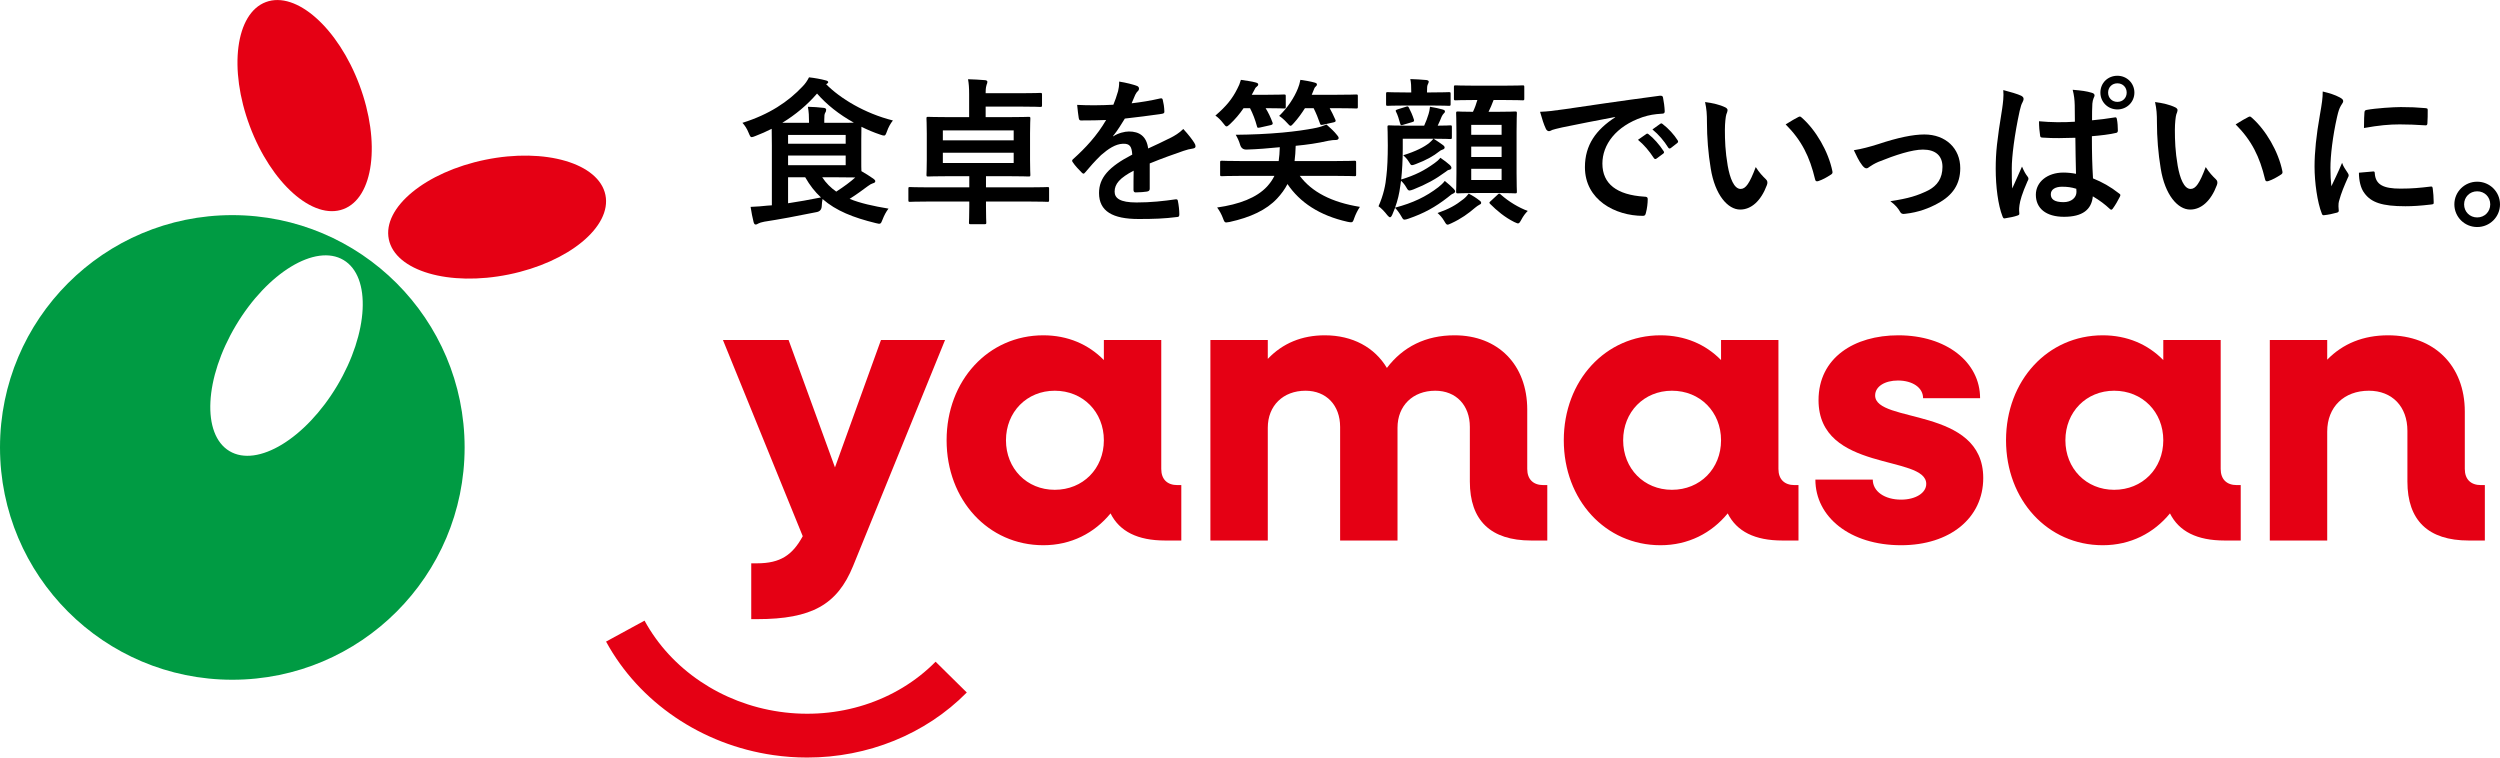
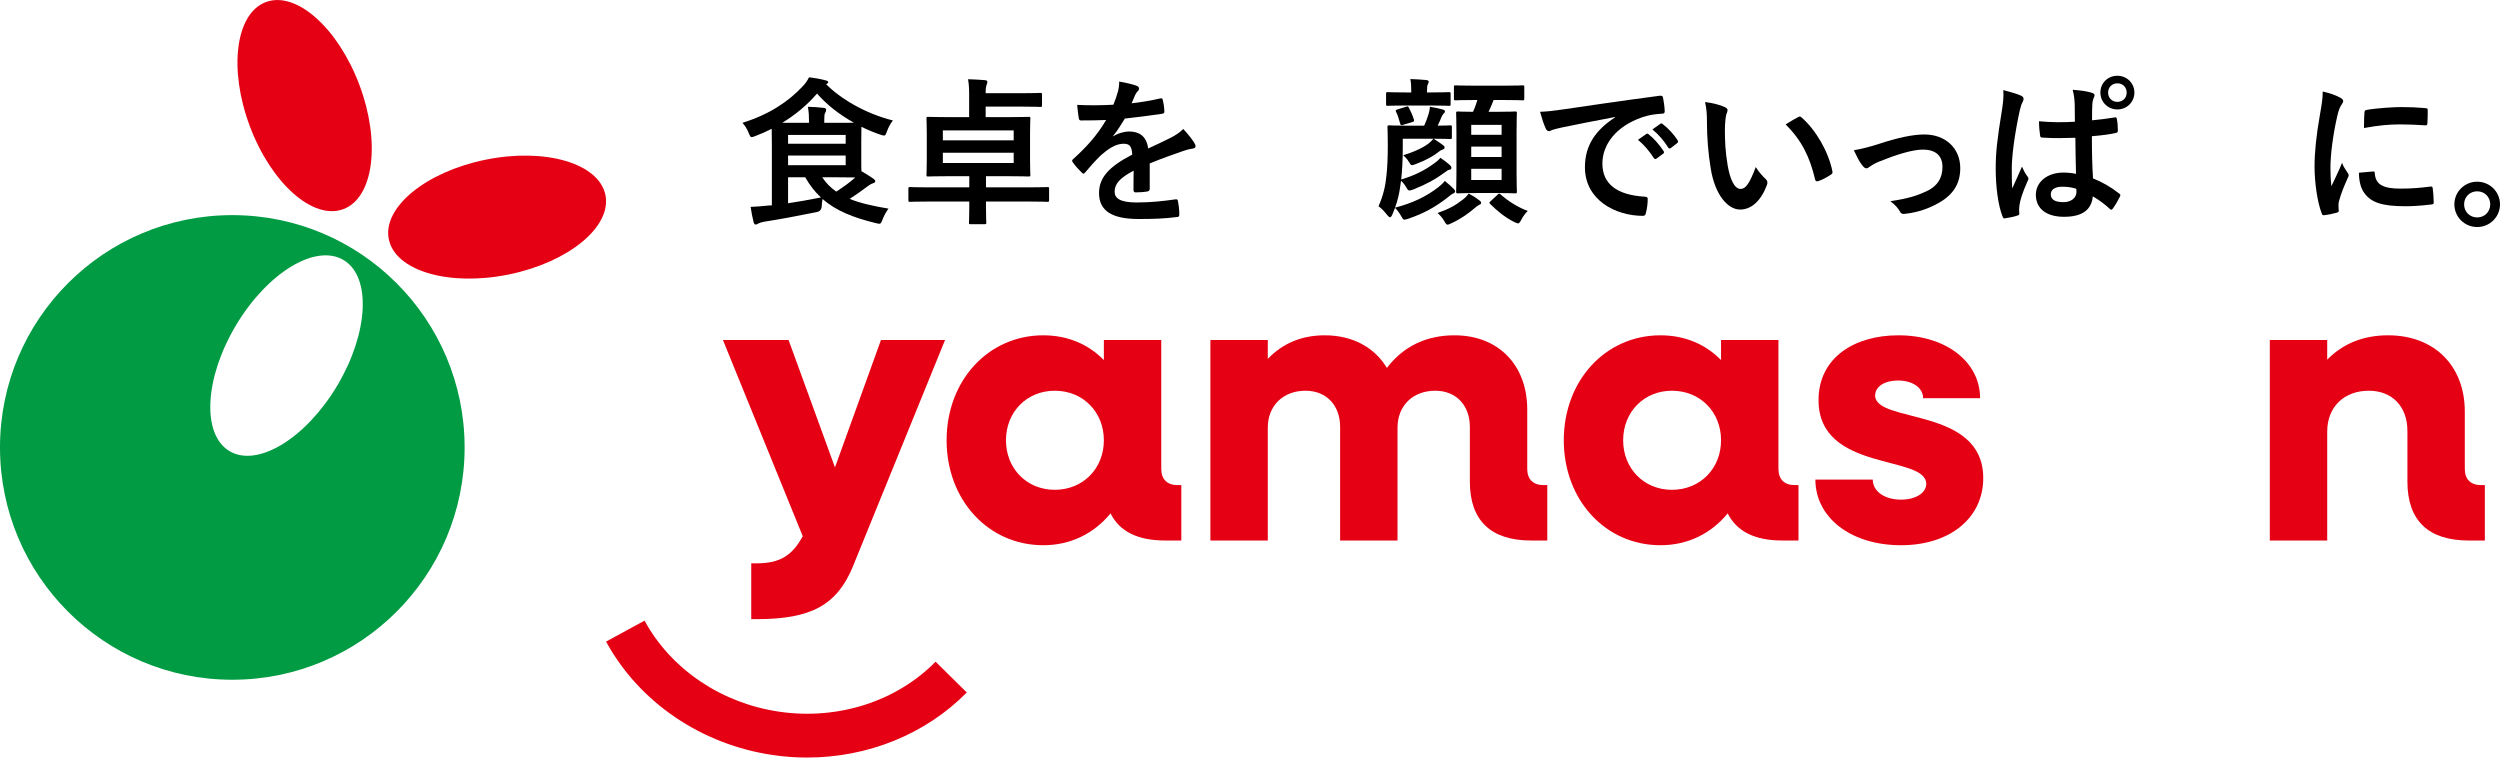
<svg xmlns="http://www.w3.org/2000/svg" width="165" height="50" fill="none">
  <path d="M15.332 14.198C6.865 14.198 0 21.063 0 29.531C0 37.999 6.865 44.863 15.332 44.863C23.8 44.863 30.665 37.999 30.665 29.531C30.665 21.063 23.8 14.198 15.332 14.198ZM22.251 25.461C20.172 28.944 16.992 30.875 15.147 29.774C13.303 28.673 13.492 24.957 15.571 21.474C17.649 17.992 20.829 16.061 22.674 17.162C24.518 18.263 24.329 21.978 22.251 25.461Z" fill="#009B43" />
  <path d="M23.725 5.615C25.137 9.389 24.661 13.055 22.662 13.803C20.663 14.551 17.898 12.098 16.486 8.324C15.073 4.55 15.549 0.884 17.548 0.136C19.547 -0.612 22.312 1.841 23.725 5.615Z" fill="#E50014" />
  <path d="M32.035 10.543C35.983 9.736 39.53 10.777 39.958 12.868C40.385 14.959 37.531 17.309 33.583 18.115C29.635 18.922 26.088 17.881 25.661 15.79C25.234 13.699 28.087 11.35 32.035 10.543Z" fill="#E50014" />
  <path d="M50.943 9.603C50.943 9.093 50.932 8.73 50.932 8.501C50.59 8.678 50.226 8.834 49.852 8.979C49.738 9.021 49.665 9.052 49.613 9.052C49.53 9.052 49.499 8.979 49.416 8.782C49.301 8.491 49.156 8.273 49 8.107C50.766 7.556 52.023 6.714 52.969 5.707C53.145 5.53 53.28 5.333 53.395 5.104C53.779 5.146 54.174 5.218 54.485 5.302C54.579 5.322 54.662 5.364 54.662 5.416C54.662 5.468 54.631 5.499 54.558 5.54L54.527 5.561C55.441 6.486 57.062 7.483 58.932 7.951C58.766 8.159 58.63 8.408 58.537 8.678C58.464 8.875 58.433 8.948 58.35 8.948C58.288 8.948 58.215 8.927 58.101 8.886C57.664 8.741 57.249 8.564 56.854 8.367C56.854 8.522 56.844 8.792 56.844 9.229V10.579C56.844 10.901 56.844 11.13 56.854 11.296C57.156 11.473 57.405 11.629 57.644 11.795C57.716 11.847 57.769 11.899 57.769 11.961C57.769 12.034 57.706 12.075 57.613 12.096C57.519 12.127 57.415 12.179 57.28 12.283C56.927 12.543 56.584 12.803 56.075 13.125C56.781 13.415 57.644 13.602 58.641 13.769C58.486 13.966 58.35 14.226 58.246 14.496C58.132 14.787 58.122 14.808 57.8 14.725C56.314 14.361 55.182 13.914 54.288 13.135C54.257 13.28 54.246 13.436 54.236 13.592C54.229 13.821 54.118 13.956 53.904 13.997C52.636 14.257 51.4 14.485 50.444 14.631C50.267 14.662 50.112 14.714 50.039 14.756C49.987 14.787 49.946 14.818 49.862 14.818C49.81 14.818 49.769 14.766 49.738 14.662C49.665 14.382 49.592 13.997 49.54 13.654C49.987 13.634 50.278 13.613 50.652 13.571L50.943 13.551V9.603ZM53.395 8.107V8.024C53.395 7.66 53.384 7.421 53.322 7.047C53.706 7.057 53.997 7.078 54.371 7.12C54.475 7.13 54.527 7.182 54.527 7.234C54.527 7.328 54.506 7.379 54.465 7.442C54.413 7.525 54.402 7.629 54.402 7.899V8.107H55.285C55.774 8.107 56.116 8.107 56.356 8.096C55.379 7.556 54.548 6.891 53.925 6.174C53.27 6.933 52.512 7.566 51.629 8.107H53.395ZM52.013 8.907V9.488H55.815V8.907H52.013ZM55.815 10.267H52.013V10.901H55.815V10.267ZM52.013 13.415C52.699 13.312 53.405 13.187 54.184 13.031C53.789 12.668 53.446 12.231 53.145 11.701H52.013V13.415ZM54.267 11.701C54.517 12.086 54.828 12.387 55.192 12.647C55.722 12.304 56.127 12.003 56.449 11.712C56.21 11.712 55.836 11.701 55.285 11.701H54.267Z" fill="black" />
  <path d="M61.345 13.301C60.431 13.301 60.119 13.322 60.057 13.322C59.963 13.322 59.953 13.312 59.953 13.197V12.459C59.953 12.356 59.963 12.345 60.057 12.345C60.119 12.345 60.431 12.366 61.345 12.366H63.973V11.628H62.706C61.698 11.628 61.334 11.649 61.262 11.649C61.158 11.649 61.147 11.639 61.147 11.534C61.147 11.473 61.168 11.192 61.168 10.548V8.813C61.168 8.179 61.147 7.898 61.147 7.826C61.147 7.722 61.158 7.712 61.262 7.712C61.334 7.712 61.698 7.732 62.706 7.732H63.963V6.215C63.963 5.779 63.942 5.519 63.89 5.229C64.275 5.239 64.638 5.26 65.022 5.291C65.116 5.301 65.168 5.343 65.168 5.405C65.168 5.478 65.137 5.54 65.116 5.592C65.095 5.665 65.053 5.79 65.053 6.101V6.153H67.36C68.305 6.153 68.586 6.132 68.648 6.132C68.762 6.132 68.773 6.143 68.773 6.247V6.943C68.773 7.047 68.762 7.057 68.648 7.057C68.586 7.057 68.305 7.036 67.36 7.036H65.053V7.732H66.435C67.454 7.732 67.817 7.712 67.879 7.712C67.994 7.712 68.004 7.722 68.004 7.826C68.004 7.898 67.983 8.179 67.983 8.813V10.548C67.983 11.192 68.004 11.473 68.004 11.534C68.004 11.639 67.994 11.649 67.879 11.649C67.817 11.649 67.454 11.628 66.435 11.628H65.075V12.366H67.848C68.762 12.366 69.074 12.345 69.137 12.345C69.23 12.345 69.24 12.356 69.24 12.459V13.197C69.24 13.312 69.23 13.322 69.137 13.322C69.074 13.322 68.762 13.301 67.848 13.301H65.075V13.633C65.075 14.309 65.095 14.63 65.095 14.683C65.095 14.787 65.085 14.797 64.971 14.797H64.067C63.963 14.797 63.952 14.787 63.952 14.683C63.952 14.62 63.973 14.309 63.973 13.633V13.301H61.345ZM62.228 8.605V9.26H66.903V8.605H62.228ZM66.903 10.08H62.228V10.756H66.903V10.08Z" fill="black" />
  <path d="M75.882 12.459C75.882 12.574 75.819 12.626 75.684 12.646C75.549 12.667 75.237 12.698 74.947 12.698C74.853 12.698 74.811 12.636 74.811 12.532C74.811 12.158 74.811 11.639 74.822 11.265C73.897 11.742 73.565 12.148 73.565 12.646C73.565 13.082 73.918 13.363 75.009 13.363C75.965 13.363 76.796 13.27 77.596 13.155C77.689 13.145 77.731 13.176 77.741 13.27C77.793 13.508 77.835 13.872 77.835 14.122C77.845 14.246 77.804 14.319 77.721 14.319C76.827 14.433 76.152 14.454 75.144 14.454C73.44 14.454 72.536 13.945 72.536 12.74C72.536 11.742 73.16 11.015 74.728 10.205C74.697 9.675 74.573 9.467 74.105 9.488C73.617 9.509 73.149 9.82 72.671 10.236C72.225 10.672 71.965 10.974 71.632 11.368C71.581 11.431 71.549 11.462 71.508 11.462C71.477 11.462 71.435 11.431 71.394 11.389C71.248 11.244 70.936 10.922 70.801 10.704C70.77 10.662 70.76 10.631 70.76 10.61C70.76 10.568 70.781 10.537 70.832 10.496C71.632 9.779 72.401 8.958 73.004 7.92C72.516 7.94 71.955 7.95 71.341 7.95C71.248 7.95 71.217 7.898 71.196 7.784C71.165 7.618 71.123 7.234 71.092 6.922C71.882 6.964 72.692 6.953 73.482 6.912C73.596 6.631 73.689 6.382 73.793 6.018C73.835 5.841 73.866 5.665 73.866 5.384C74.323 5.457 74.781 5.571 75.05 5.675C75.134 5.707 75.175 5.779 75.175 5.852C75.175 5.904 75.154 5.966 75.102 6.008C75.04 6.06 74.978 6.153 74.926 6.257C74.864 6.402 74.811 6.538 74.687 6.818C75.321 6.745 75.954 6.641 76.578 6.496C76.692 6.475 76.723 6.506 76.744 6.6C76.796 6.808 76.838 7.047 76.848 7.348C76.858 7.452 76.817 7.493 76.671 7.514C75.892 7.629 74.999 7.743 74.24 7.826C74.001 8.21 73.773 8.595 73.461 8.979L73.471 9C73.804 8.782 74.23 8.678 74.51 8.678C75.196 8.678 75.674 8.989 75.778 9.8C76.183 9.613 76.775 9.343 77.305 9.072C77.502 8.969 77.835 8.782 78.095 8.512C78.437 8.875 78.707 9.239 78.822 9.426C78.884 9.519 78.905 9.592 78.905 9.654C78.905 9.737 78.853 9.779 78.749 9.8C78.531 9.831 78.323 9.883 78.115 9.956C77.44 10.194 76.765 10.423 75.882 10.787V12.459Z" fill="black" />
-   <path d="M82.076 7.139C81.816 7.524 81.515 7.877 81.172 8.199C81.068 8.293 81.006 8.344 80.954 8.344C80.891 8.344 80.84 8.272 80.725 8.126C80.549 7.898 80.382 7.742 80.216 7.628C80.933 7.015 81.338 6.516 81.671 5.841C81.764 5.675 81.827 5.519 81.899 5.27C82.273 5.332 82.595 5.363 82.886 5.446C82.99 5.477 83.042 5.508 83.042 5.571C83.042 5.633 83.011 5.675 82.938 5.727C82.865 5.779 82.835 5.83 82.762 5.986C82.71 6.08 82.668 6.173 82.616 6.256H83.551C84.403 6.256 84.673 6.236 84.735 6.236C84.85 6.236 84.86 6.246 84.86 6.35V7.046C84.86 7.15 84.85 7.16 84.735 7.16C84.673 7.16 84.403 7.139 83.551 7.139H83.53C83.707 7.42 83.863 7.752 83.987 8.085C84.019 8.178 83.998 8.23 83.852 8.261L83.156 8.417C83.001 8.449 82.98 8.438 82.959 8.334C82.845 7.908 82.689 7.503 82.502 7.139H82.076ZM85.785 11.607C86.574 12.666 87.883 13.352 89.753 13.653C89.598 13.882 89.463 14.162 89.379 14.401C89.307 14.62 89.276 14.671 89.171 14.671C89.13 14.671 89.047 14.661 88.943 14.64C87.083 14.225 85.785 13.352 84.974 12.147C84.798 12.49 84.569 12.802 84.289 13.103C83.582 13.861 82.522 14.35 81.151 14.651C81.047 14.671 80.975 14.682 80.933 14.682C80.819 14.682 80.798 14.62 80.715 14.401C80.622 14.152 80.487 13.903 80.331 13.695C81.795 13.487 82.938 13.051 83.624 12.313C83.821 12.095 83.987 11.867 84.112 11.607H81.982C81.037 11.607 80.715 11.628 80.653 11.628C80.538 11.628 80.528 11.617 80.528 11.524V10.724C80.528 10.62 80.538 10.609 80.653 10.609C80.715 10.609 81.037 10.63 81.982 10.63H84.393C84.434 10.36 84.455 10.059 84.466 9.716C83.738 9.789 82.99 9.851 82.273 9.872C82.052 9.879 81.91 9.771 81.847 9.55C81.785 9.332 81.671 9.082 81.556 8.895C82.616 8.885 83.624 8.843 84.642 8.75C85.504 8.667 86.128 8.584 86.865 8.438C87.114 8.386 87.322 8.313 87.551 8.22C87.811 8.449 88.06 8.677 88.237 8.906C88.299 8.978 88.351 9.041 88.351 9.113C88.351 9.186 88.278 9.238 88.174 9.238C88.039 9.238 87.883 9.249 87.676 9.29C86.938 9.456 86.283 9.55 85.515 9.623C85.504 9.986 85.483 10.319 85.442 10.63H88.06C89.005 10.63 89.327 10.609 89.39 10.609C89.494 10.609 89.504 10.62 89.504 10.724V11.524C89.504 11.617 89.494 11.628 89.39 11.628C89.327 11.628 89.005 11.607 88.06 11.607H85.785ZM86.128 7.139C85.909 7.482 85.671 7.815 85.39 8.126C85.286 8.241 85.234 8.303 85.172 8.303C85.12 8.303 85.058 8.23 84.933 8.095C84.757 7.898 84.569 7.742 84.424 7.649C84.974 7.119 85.421 6.444 85.66 5.841C85.723 5.695 85.785 5.488 85.826 5.27C86.18 5.321 86.491 5.373 86.751 5.446C86.865 5.477 86.917 5.508 86.917 5.571C86.917 5.633 86.886 5.675 86.813 5.737C86.761 5.779 86.74 5.851 86.668 6.028L86.574 6.256H88.112C89.099 6.256 89.442 6.236 89.504 6.236C89.608 6.236 89.618 6.246 89.618 6.35V7.046C89.618 7.15 89.608 7.16 89.504 7.16C89.442 7.16 89.099 7.139 88.112 7.139H87.759C87.894 7.378 88.008 7.617 88.133 7.898C88.174 7.992 88.164 8.043 88.019 8.075L87.322 8.23C87.166 8.261 87.156 8.251 87.114 8.137C87 7.804 86.865 7.472 86.699 7.139H86.128Z" fill="black" />
  <path d="M92.582 9.79C92.582 10.579 92.54 11.275 92.478 11.847C93.424 11.556 94.005 11.254 94.681 10.766C94.816 10.673 94.941 10.569 95.065 10.413C95.294 10.569 95.543 10.756 95.689 10.891C95.772 10.974 95.792 11.026 95.792 11.078C95.792 11.14 95.761 11.182 95.668 11.202C95.564 11.223 95.512 11.254 95.387 11.358C94.753 11.825 94.13 12.168 93.289 12.501C93.164 12.543 93.091 12.574 93.029 12.574C92.946 12.574 92.904 12.522 92.821 12.376C92.717 12.189 92.582 12.033 92.468 11.93L92.416 12.293C92.354 12.771 92.249 13.228 92.073 13.706C93.257 13.395 94.12 12.979 94.93 12.356C95.086 12.231 95.242 12.096 95.356 11.94C95.595 12.137 95.803 12.314 95.959 12.48C96.031 12.563 96.042 12.605 96.042 12.626C96.042 12.688 95.979 12.75 95.896 12.781C95.792 12.823 95.719 12.896 95.533 13.041C94.733 13.664 93.985 14.08 92.956 14.434C92.831 14.475 92.759 14.496 92.697 14.496C92.613 14.496 92.582 14.444 92.499 14.298C92.364 14.059 92.208 13.852 92.073 13.716C92.021 13.862 91.959 14.007 91.897 14.153C91.844 14.278 91.793 14.34 91.741 14.34C91.699 14.34 91.647 14.298 91.574 14.215C91.367 13.945 91.149 13.727 90.982 13.613C91.315 12.864 91.45 12.2 91.502 11.607C91.564 11.119 91.595 10.361 91.595 9.602C91.595 8.803 91.574 8.449 91.574 8.387C91.574 8.283 91.585 8.273 91.689 8.273C91.751 8.273 92.042 8.294 92.883 8.294H93.995C94.12 8.013 94.203 7.805 94.286 7.525C94.328 7.379 94.359 7.255 94.379 7.047C94.691 7.098 94.993 7.161 95.2 7.223C95.314 7.255 95.367 7.286 95.367 7.348C95.367 7.41 95.346 7.441 95.294 7.483C95.242 7.535 95.19 7.608 95.148 7.701C95.065 7.909 94.993 8.075 94.888 8.294C95.45 8.294 95.657 8.273 95.709 8.273C95.813 8.273 95.824 8.283 95.824 8.387V9.052C95.824 9.166 95.813 9.177 95.709 9.177C95.647 9.177 95.398 9.156 94.619 9.156C94.878 9.322 95.076 9.457 95.231 9.571C95.314 9.634 95.346 9.685 95.346 9.737C95.346 9.81 95.284 9.852 95.211 9.873C95.107 9.904 95.065 9.935 94.972 10.008C94.639 10.277 94.141 10.569 93.445 10.828C93.33 10.87 93.257 10.901 93.195 10.901C93.112 10.901 93.081 10.839 92.987 10.683C92.873 10.485 92.717 10.34 92.613 10.246C93.455 9.987 94.005 9.696 94.328 9.436C94.431 9.343 94.504 9.28 94.608 9.156H92.582V9.79ZM92.78 6.964C91.938 6.964 91.657 6.984 91.595 6.984C91.491 6.984 91.481 6.974 91.481 6.87V6.195C91.481 6.091 91.491 6.081 91.595 6.081C91.657 6.081 91.938 6.101 92.78 6.101H93.143V6.07C93.143 5.707 93.133 5.457 93.081 5.218C93.465 5.229 93.756 5.249 94.13 5.281C94.234 5.291 94.296 5.333 94.296 5.384C94.296 5.447 94.265 5.499 94.234 5.572C94.193 5.655 94.182 5.769 94.182 6.07V6.101H94.431C95.294 6.101 95.553 6.081 95.616 6.081C95.73 6.081 95.741 6.091 95.741 6.195V6.87C95.741 6.974 95.73 6.984 95.616 6.984C95.553 6.984 95.294 6.964 94.431 6.964H92.78ZM92.79 7.047C92.914 7.005 92.936 7.015 92.987 7.109C93.102 7.327 93.226 7.597 93.32 7.899C93.341 8.003 93.33 8.023 93.185 8.065L92.624 8.231C92.457 8.283 92.447 8.273 92.406 8.138C92.333 7.868 92.239 7.566 92.135 7.369C92.094 7.286 92.105 7.265 92.26 7.213L92.79 7.047ZM97.641 13.228C97.735 13.29 97.756 13.342 97.756 13.395C97.756 13.457 97.704 13.488 97.631 13.519C97.548 13.561 97.465 13.623 97.361 13.706C96.915 14.091 96.426 14.444 95.792 14.735C95.668 14.787 95.595 14.828 95.543 14.828C95.46 14.828 95.418 14.755 95.314 14.579C95.19 14.361 95.013 14.174 94.878 14.059C95.647 13.789 96.083 13.54 96.582 13.145C96.707 13.052 96.821 12.927 96.935 12.781C97.206 12.916 97.444 13.072 97.641 13.228ZM97.372 6.6C96.436 6.6 96.135 6.621 96.073 6.621C95.969 6.621 95.959 6.61 95.959 6.506V5.748C95.959 5.644 95.969 5.634 96.073 5.634C96.135 5.634 96.436 5.655 97.372 5.655H99.189C100.125 5.655 100.436 5.634 100.499 5.634C100.592 5.634 100.603 5.644 100.603 5.748V6.506C100.603 6.61 100.592 6.621 100.499 6.621C100.436 6.621 100.125 6.6 99.189 6.6H98.577C98.473 6.891 98.358 7.14 98.244 7.379H98.805C99.636 7.379 99.927 7.358 100 7.358C100.104 7.358 100.114 7.369 100.114 7.473C100.114 7.525 100.094 7.888 100.094 8.678V11.441C100.094 12.231 100.114 12.584 100.114 12.636C100.114 12.75 100.104 12.761 100 12.761C99.927 12.761 99.636 12.74 98.805 12.74H97.424C96.572 12.74 96.291 12.761 96.229 12.761C96.115 12.761 96.104 12.75 96.104 12.636C96.104 12.584 96.125 12.231 96.125 11.441V8.719C96.125 7.888 96.104 7.535 96.104 7.473C96.104 7.369 96.115 7.358 96.229 7.358C96.281 7.358 96.53 7.379 97.216 7.379C97.34 7.12 97.424 6.88 97.507 6.6H97.372ZM97.101 8.242V8.896H99.106V8.242H97.101ZM99.106 10.361V9.675H97.101V10.361H99.106ZM99.106 11.14H97.101V11.878H99.106V11.14ZM98.837 12.854C98.888 12.802 98.92 12.781 98.951 12.781C98.982 12.781 99.013 12.802 99.055 12.844C99.595 13.322 100.228 13.696 100.831 13.924C100.686 14.059 100.53 14.267 100.405 14.506C100.312 14.672 100.27 14.745 100.187 14.745C100.135 14.745 100.062 14.703 99.938 14.652C99.314 14.34 98.795 13.904 98.348 13.457C98.265 13.373 98.296 13.353 98.4 13.259L98.837 12.854Z" fill="black" />
  <path d="M106.599 7.722C105.332 7.961 104.22 8.179 103.109 8.408C102.714 8.501 102.61 8.522 102.454 8.574C102.381 8.605 102.309 8.657 102.226 8.657C102.153 8.657 102.07 8.595 102.028 8.501C101.893 8.221 101.779 7.857 101.644 7.379C102.174 7.358 102.485 7.317 103.295 7.203C104.574 7.015 106.859 6.673 109.539 6.319C109.695 6.299 109.747 6.361 109.758 6.434C109.809 6.673 109.861 7.057 109.872 7.348C109.872 7.473 109.809 7.504 109.675 7.504C109.186 7.535 108.854 7.587 108.407 7.732C106.641 8.335 105.758 9.551 105.758 10.797C105.758 12.137 106.714 12.864 108.521 12.979C108.687 12.979 108.75 13.021 108.75 13.135C108.75 13.405 108.708 13.768 108.635 14.028C108.604 14.184 108.563 14.246 108.438 14.246C106.61 14.246 104.605 13.197 104.605 11.036C104.605 9.561 105.342 8.563 106.599 7.743L106.599 7.722ZM108.656 8.844C108.708 8.803 108.75 8.813 108.812 8.865C109.134 9.114 109.508 9.529 109.799 9.976C109.841 10.039 109.841 10.091 109.768 10.143L109.332 10.465C109.259 10.517 109.207 10.506 109.155 10.434C108.843 9.956 108.511 9.561 108.106 9.228L108.656 8.844ZM109.581 8.169C109.643 8.127 109.675 8.138 109.737 8.189C110.121 8.48 110.495 8.896 110.724 9.26C110.765 9.322 110.775 9.384 110.692 9.446L110.277 9.769C110.194 9.831 110.142 9.8 110.1 9.737C109.82 9.291 109.487 8.896 109.061 8.543L109.581 8.169Z" fill="black" />
  <path d="M113.853 7.078C113.947 7.12 114.02 7.192 114.02 7.265C114.02 7.328 113.989 7.431 113.936 7.556C113.895 7.68 113.843 8.127 113.843 8.574C113.843 9.239 113.864 9.987 114.03 10.943C114.176 11.764 114.446 12.47 114.882 12.47C115.215 12.47 115.474 12.106 115.88 11.026C116.108 11.39 116.337 11.629 116.544 11.826C116.669 11.94 116.669 12.065 116.617 12.21C116.222 13.27 115.578 13.831 114.851 13.831C114.041 13.831 113.189 12.875 112.908 11.119C112.742 10.133 112.659 9.052 112.659 8.096C112.659 7.525 112.638 7.213 112.534 6.735C113.033 6.797 113.542 6.922 113.853 7.078ZM118.674 7.732C118.716 7.712 118.757 7.691 118.788 7.691C118.83 7.691 118.861 7.712 118.903 7.753C119.848 8.574 120.679 10.008 120.939 11.306C120.97 11.441 120.908 11.483 120.825 11.535C120.554 11.712 120.295 11.857 120.014 11.95C119.89 11.992 119.817 11.961 119.796 11.836C119.443 10.35 118.913 9.27 117.853 8.21C118.248 7.961 118.508 7.816 118.674 7.732Z" fill="black" />
  <path d="M123.975 9.509C125.253 9.083 126.261 8.875 127.009 8.875C128.421 8.875 129.377 9.8 129.377 11.099C129.377 12.158 128.878 12.896 127.892 13.426C127.351 13.727 126.624 14.018 125.741 14.111C125.554 14.143 125.471 14.101 125.398 13.966C125.284 13.758 125.097 13.529 124.764 13.28C125.98 13.093 126.551 12.916 127.268 12.563C127.86 12.252 128.203 11.764 128.203 11.015C128.203 10.277 127.746 9.873 126.915 9.873C126.198 9.873 125.107 10.226 123.975 10.683C123.715 10.797 123.507 10.922 123.393 11.005C123.31 11.078 123.248 11.109 123.185 11.109C123.092 11.109 123.019 11.047 122.915 10.922C122.676 10.62 122.52 10.257 122.354 9.914C122.874 9.831 123.383 9.696 123.975 9.509Z" fill="black" />
  <path d="M133.4 6.319C133.514 6.382 133.556 6.444 133.556 6.527C133.556 6.6 133.525 6.673 133.483 6.756C133.411 6.88 133.369 7.026 133.296 7.327C132.954 8.896 132.777 10.35 132.777 11.109C132.777 11.524 132.777 12.002 132.808 12.439C133.015 11.961 133.234 11.514 133.452 10.994C133.597 11.327 133.68 11.473 133.816 11.649C133.857 11.701 133.878 11.742 133.878 11.794C133.878 11.847 133.857 11.898 133.816 11.961C133.452 12.781 133.327 13.239 133.286 13.54C133.244 13.831 133.265 13.987 133.275 14.09C133.286 14.163 133.244 14.194 133.151 14.226C132.954 14.298 132.652 14.361 132.372 14.402C132.257 14.433 132.216 14.423 132.164 14.278C131.873 13.54 131.717 12.314 131.717 11.14C131.717 10.07 131.8 9.28 132.143 7.171C132.195 6.808 132.257 6.361 132.216 5.945C132.631 6.049 133.192 6.215 133.4 6.319ZM136.974 9.093C136.267 9.114 135.54 9.135 134.834 9.083C134.699 9.083 134.657 9.052 134.647 8.948C134.605 8.698 134.574 8.325 134.574 8.003C135.353 8.075 136.164 8.086 136.943 8.034C136.943 7.66 136.932 7.327 136.932 6.943C136.922 6.569 136.891 6.299 136.797 5.925C137.4 5.976 137.712 6.018 138.055 6.122C138.169 6.153 138.241 6.205 138.241 6.299C138.241 6.35 138.221 6.382 138.179 6.475C138.138 6.569 138.106 6.704 138.096 6.839C138.075 7.192 138.075 7.462 138.075 7.94C138.564 7.898 139.104 7.826 139.55 7.753C139.675 7.722 139.696 7.763 139.717 7.878C139.758 8.065 139.779 8.397 139.779 8.615C139.779 8.709 139.737 8.761 139.664 8.771C139.291 8.865 138.605 8.948 138.065 8.989C138.065 10.153 138.086 10.88 138.138 11.774C138.75 12.023 139.28 12.314 139.862 12.771C139.955 12.833 139.966 12.864 139.914 12.979C139.779 13.249 139.613 13.54 139.436 13.779C139.405 13.82 139.374 13.841 139.343 13.841C139.312 13.841 139.28 13.82 139.249 13.789C138.927 13.488 138.584 13.228 138.127 12.958C138.044 13.831 137.452 14.309 136.226 14.309C135.031 14.309 134.366 13.747 134.366 12.854C134.366 12.002 135.135 11.389 136.184 11.389C136.454 11.389 136.766 11.421 137.016 11.473C136.995 10.672 136.984 9.914 136.974 9.093ZM136.091 12.324C135.654 12.324 135.353 12.501 135.353 12.823C135.353 13.145 135.582 13.342 136.195 13.342C136.714 13.342 137.047 13.041 137.047 12.667C137.047 12.595 137.047 12.542 137.036 12.459C136.704 12.356 136.444 12.324 136.091 12.324ZM140.87 6.112C140.87 6.735 140.371 7.223 139.748 7.223C139.124 7.223 138.626 6.735 138.626 6.112C138.626 5.467 139.124 5 139.748 5C140.371 5 140.87 5.488 140.87 6.112ZM139.135 6.112C139.135 6.465 139.395 6.724 139.748 6.724C140.101 6.724 140.361 6.465 140.361 6.112C140.361 5.758 140.101 5.499 139.748 5.499C139.395 5.499 139.135 5.758 139.135 6.112Z" fill="black" />
-   <path d="M143.552 7.078C143.646 7.12 143.719 7.192 143.719 7.265C143.719 7.328 143.687 7.431 143.635 7.556C143.594 7.68 143.542 8.127 143.542 8.574C143.542 9.239 143.563 9.987 143.729 10.943C143.875 11.764 144.144 12.47 144.581 12.47C144.913 12.47 145.173 12.106 145.578 11.026C145.807 11.39 146.035 11.629 146.243 11.826C146.368 11.94 146.368 12.065 146.316 12.21C145.921 13.27 145.277 13.831 144.55 13.831C143.739 13.831 142.887 12.875 142.607 11.119C142.441 10.133 142.358 9.052 142.358 8.096C142.358 7.525 142.337 7.213 142.233 6.735C142.732 6.797 143.241 6.922 143.552 7.078ZM148.373 7.732C148.414 7.712 148.456 7.691 148.487 7.691C148.529 7.691 148.56 7.712 148.602 7.753C149.547 8.574 150.378 10.008 150.638 11.306C150.669 11.441 150.607 11.483 150.524 11.535C150.253 11.712 149.993 11.857 149.713 11.95C149.588 11.992 149.516 11.961 149.495 11.836C149.142 10.35 148.612 9.27 147.552 8.21C147.947 7.961 148.207 7.816 148.373 7.732Z" fill="black" />
  <path d="M154.411 6.423C154.588 6.517 154.65 6.579 154.65 6.672C154.65 6.745 154.63 6.776 154.495 6.984C154.391 7.171 154.339 7.316 154.245 7.722C153.954 9.01 153.809 10.288 153.809 11.077C153.809 11.586 153.83 11.929 153.871 12.293C154.09 11.815 154.276 11.472 154.578 10.745C154.661 11.005 154.796 11.171 154.941 11.399C154.973 11.451 155.014 11.514 155.014 11.555C155.014 11.628 154.993 11.669 154.962 11.721C154.723 12.261 154.526 12.708 154.37 13.29C154.349 13.352 154.339 13.467 154.339 13.612C154.339 13.737 154.359 13.82 154.359 13.903C154.359 13.976 154.318 14.017 154.224 14.038C153.965 14.111 153.674 14.173 153.373 14.205C153.3 14.215 153.258 14.163 153.237 14.09C152.947 13.363 152.76 12.043 152.76 10.994C152.76 10.059 152.874 8.927 153.113 7.587C153.248 6.818 153.3 6.475 153.3 6.039C153.767 6.153 154.1 6.257 154.411 6.423ZM156.635 11.316C156.718 11.306 156.738 11.358 156.738 11.472C156.801 12.189 157.3 12.449 158.432 12.449C159.211 12.449 159.72 12.397 160.416 12.314C160.52 12.303 160.541 12.314 160.562 12.449C160.593 12.667 160.624 13.072 160.624 13.342C160.624 13.467 160.624 13.477 160.448 13.498C159.741 13.581 159.242 13.612 158.754 13.612C157.217 13.612 156.5 13.363 156.053 12.75C155.793 12.417 155.689 11.887 155.689 11.399L156.635 11.316ZM156.053 7.431C156.063 7.306 156.095 7.275 156.198 7.254C156.811 7.14 157.975 7.067 158.453 7.067C159.076 7.067 159.554 7.088 159.99 7.13C160.208 7.14 160.229 7.161 160.229 7.265C160.229 7.576 160.229 7.857 160.208 8.148C160.198 8.241 160.167 8.282 160.074 8.272C159.45 8.231 158.91 8.21 158.38 8.21C157.684 8.21 157.009 8.272 156.022 8.449C156.032 7.867 156.032 7.607 156.053 7.431Z" fill="black" />
  <path d="M165 13.488C165 14.319 164.325 14.984 163.494 14.984C162.663 14.984 161.988 14.319 161.988 13.488C161.988 12.657 162.663 11.992 163.494 11.992C164.325 11.992 165 12.657 165 13.488ZM162.631 13.488C162.631 13.977 163.005 14.351 163.494 14.351C163.982 14.351 164.356 13.977 164.356 13.488C164.356 13 163.982 12.626 163.494 12.626C163.005 12.626 162.631 13 162.631 13.488Z" fill="black" />
  <path d="M49.582 37.179H49.971C51.502 37.179 52.306 36.634 52.981 35.389L47.714 22.441H52.047L55.108 30.848L58.144 22.441H62.373L56.302 37.36C55.264 39.903 53.578 40.863 49.971 40.863H49.582V37.179Z" fill="#E50014" />
  <path d="M62.476 29.058C62.476 25.114 65.227 22.13 68.859 22.13C70.468 22.13 71.843 22.727 72.855 23.765V22.442H76.643V30.952C76.643 31.627 77.032 32.016 77.707 32.016H77.966V35.674H76.902C75.086 35.674 73.893 35.078 73.296 33.884C72.232 35.181 70.701 35.985 68.859 35.985C65.227 35.985 62.476 33.002 62.476 29.058ZM72.855 29.058C72.855 27.19 71.48 25.788 69.612 25.788C67.769 25.788 66.394 27.19 66.394 29.058C66.394 30.926 67.769 32.327 69.612 32.327C71.48 32.327 72.855 30.926 72.855 29.058Z" fill="#E50014" />
  <path d="M79.886 22.442H83.674V23.687C84.66 22.649 85.931 22.13 87.436 22.13C89.278 22.13 90.731 22.935 91.535 24.284C92.599 22.883 94.104 22.13 95.998 22.13C98.878 22.13 100.798 24.076 100.798 27.034V30.952C100.798 31.627 101.187 32.016 101.861 32.016H102.121V35.674H101.057C98.385 35.674 97.01 34.351 97.01 31.782V28.176C97.01 26.749 96.102 25.788 94.727 25.788C93.248 25.788 92.236 26.775 92.236 28.228V35.674H88.448V28.176C88.448 26.749 87.539 25.788 86.164 25.788C84.686 25.788 83.674 26.775 83.674 28.228V35.674H79.886V22.442Z" fill="#E50014" />
  <path d="M103.21 29.058C103.21 25.114 105.961 22.13 109.593 22.13C111.202 22.13 112.577 22.727 113.589 23.765V22.442H117.377V30.952C117.377 31.627 117.766 32.016 118.441 32.016H118.7V35.674H117.636C115.82 35.674 114.626 35.078 114.029 33.884C112.966 35.181 111.435 35.985 109.593 35.985C105.961 35.985 103.21 33.002 103.21 29.058ZM113.589 29.058C113.589 27.19 112.214 25.788 110.346 25.788C108.503 25.788 107.128 27.19 107.128 29.058C107.128 30.926 108.503 32.327 110.346 32.327C112.214 32.327 113.589 30.926 113.589 29.058Z" fill="#E50014" />
  <path d="M119.815 31.653H123.603C123.603 32.431 124.382 32.976 125.471 32.976C126.431 32.976 127.132 32.535 127.132 31.938C127.132 29.992 120.023 31.185 120.023 26.411C120.023 23.609 122.384 22.13 125.29 22.13C128.455 22.13 130.686 23.895 130.686 26.282H126.924C126.924 25.581 126.224 25.114 125.263 25.114C124.407 25.114 123.759 25.503 123.759 26.1C123.759 27.968 130.894 26.826 130.894 31.549C130.894 34.195 128.688 35.985 125.471 35.985C122.098 35.985 119.815 34.117 119.815 31.653Z" fill="#E50014" />
-   <path d="M132.398 29.058C132.398 25.114 135.149 22.13 138.781 22.13C140.39 22.13 141.765 22.727 142.777 23.765V22.442H146.565V30.952C146.565 31.627 146.954 32.016 147.628 32.016H147.888V35.674H146.824C145.008 35.674 143.815 35.078 143.218 33.884C142.154 35.181 140.623 35.985 138.781 35.985C135.149 35.985 132.398 33.002 132.398 29.058ZM142.777 29.058C142.777 27.19 141.401 25.788 139.533 25.788C137.691 25.788 136.316 27.19 136.316 29.058C136.316 30.926 137.691 32.327 139.533 32.327C141.401 32.327 142.777 30.926 142.777 29.058Z" fill="#E50014" />
  <path d="M149.807 22.442H153.596V23.739C154.633 22.675 155.983 22.13 157.617 22.13C160.653 22.13 162.677 24.128 162.677 27.164V30.952C162.677 31.627 163.066 32.016 163.74 32.016H164V35.674H162.936C160.264 35.674 158.889 34.351 158.889 31.782V28.435C158.889 26.826 157.877 25.788 156.346 25.788C154.711 25.788 153.596 26.852 153.596 28.487V35.674H149.807V22.442Z" fill="#E50014" />
  <path d="M53.273 49.998C52.531 49.998 51.784 49.945 51.037 49.837C46.309 49.155 42.183 46.354 40 42.345L42.539 40.962C44.289 44.174 47.62 46.422 51.45 46.975C55.312 47.533 59.161 46.298 61.749 43.673L63.808 45.704C61.084 48.466 57.262 49.998 53.273 49.998Z" fill="#E50014" />
</svg>